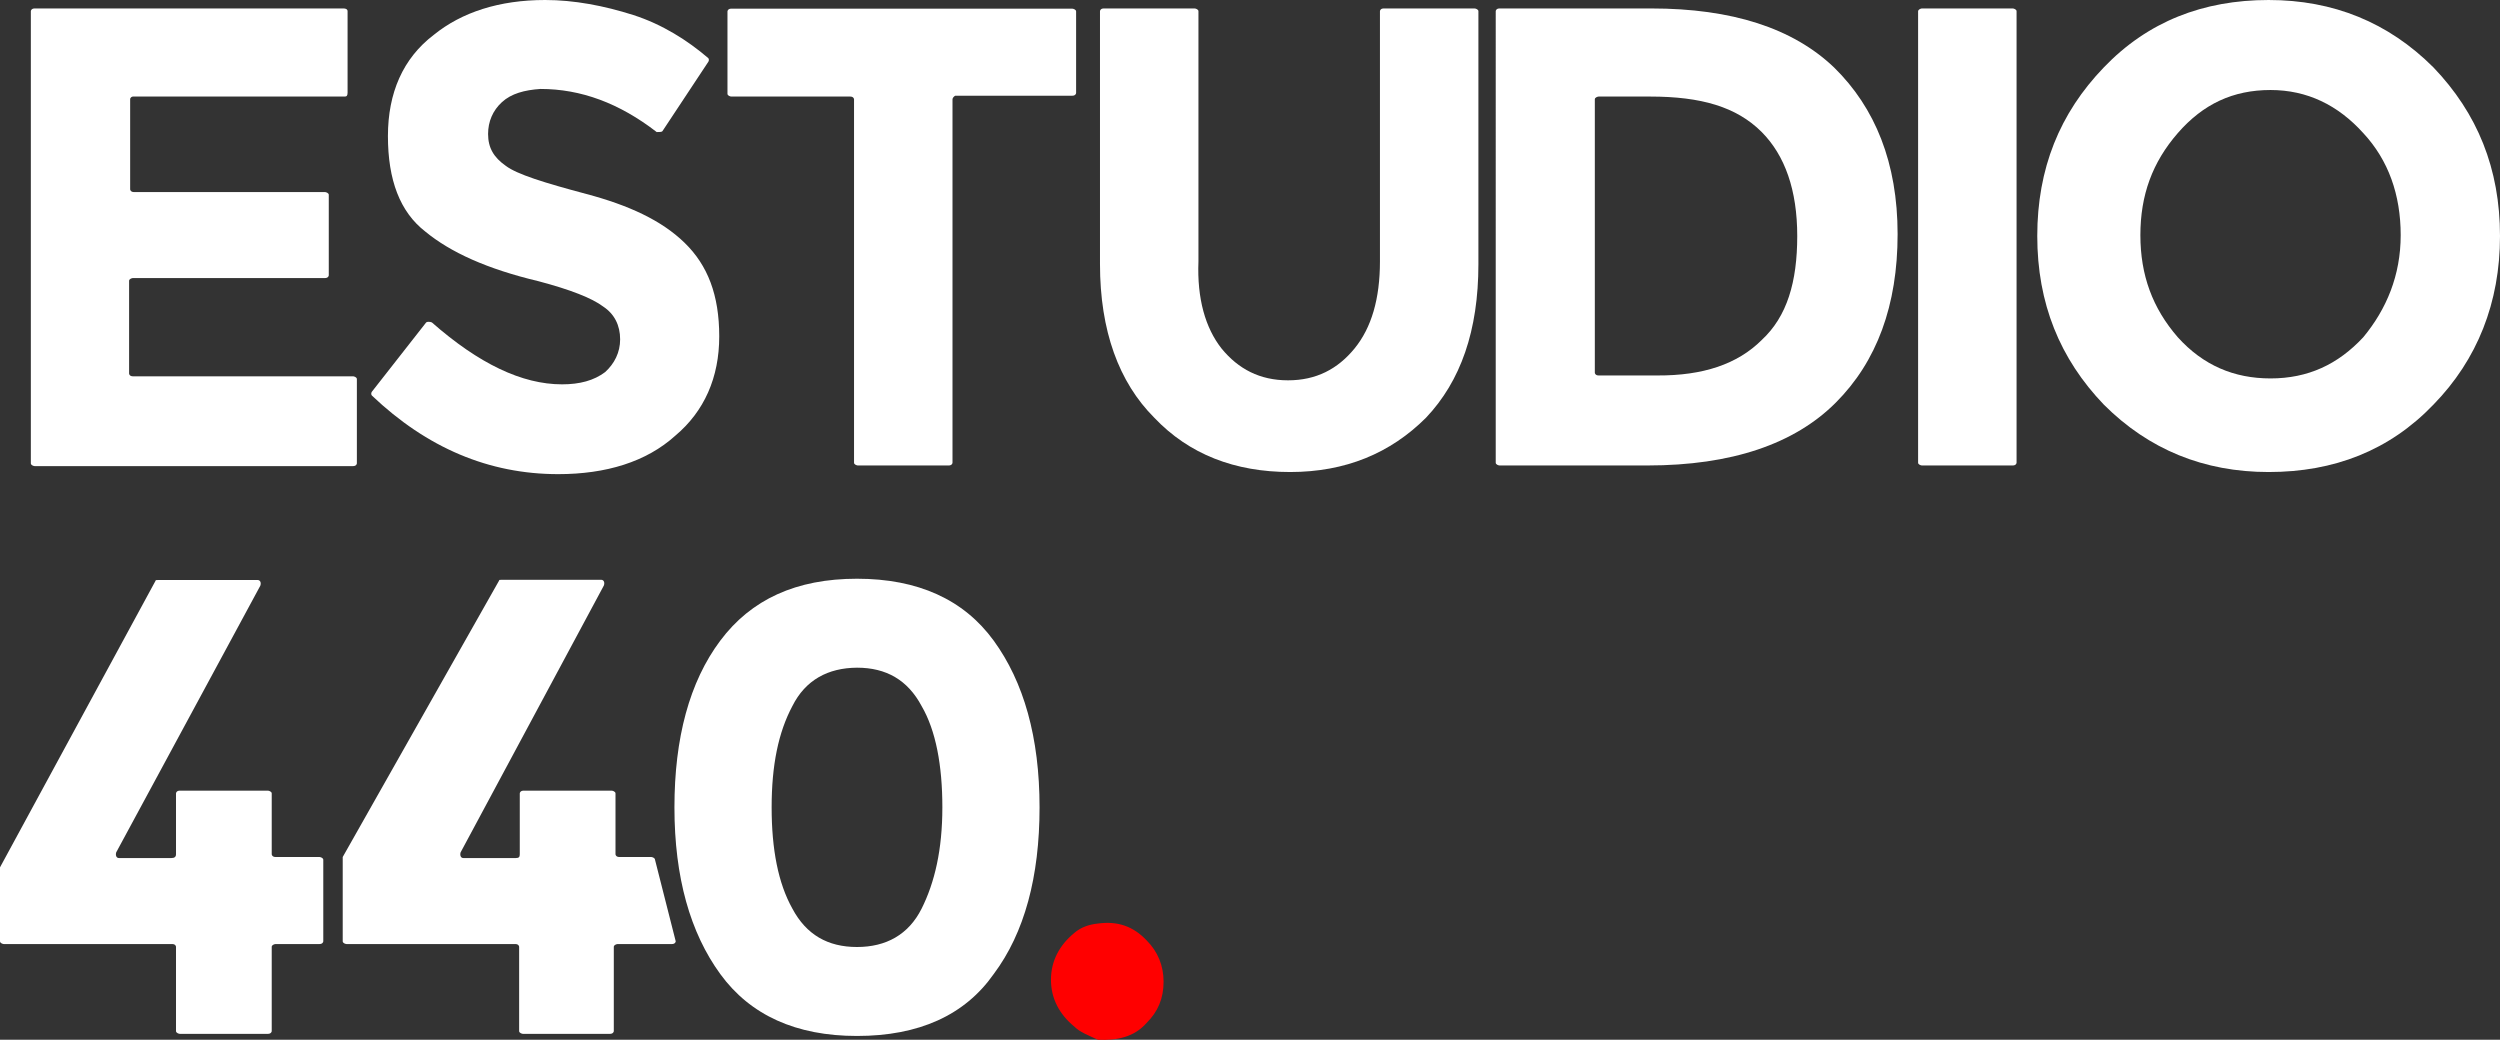
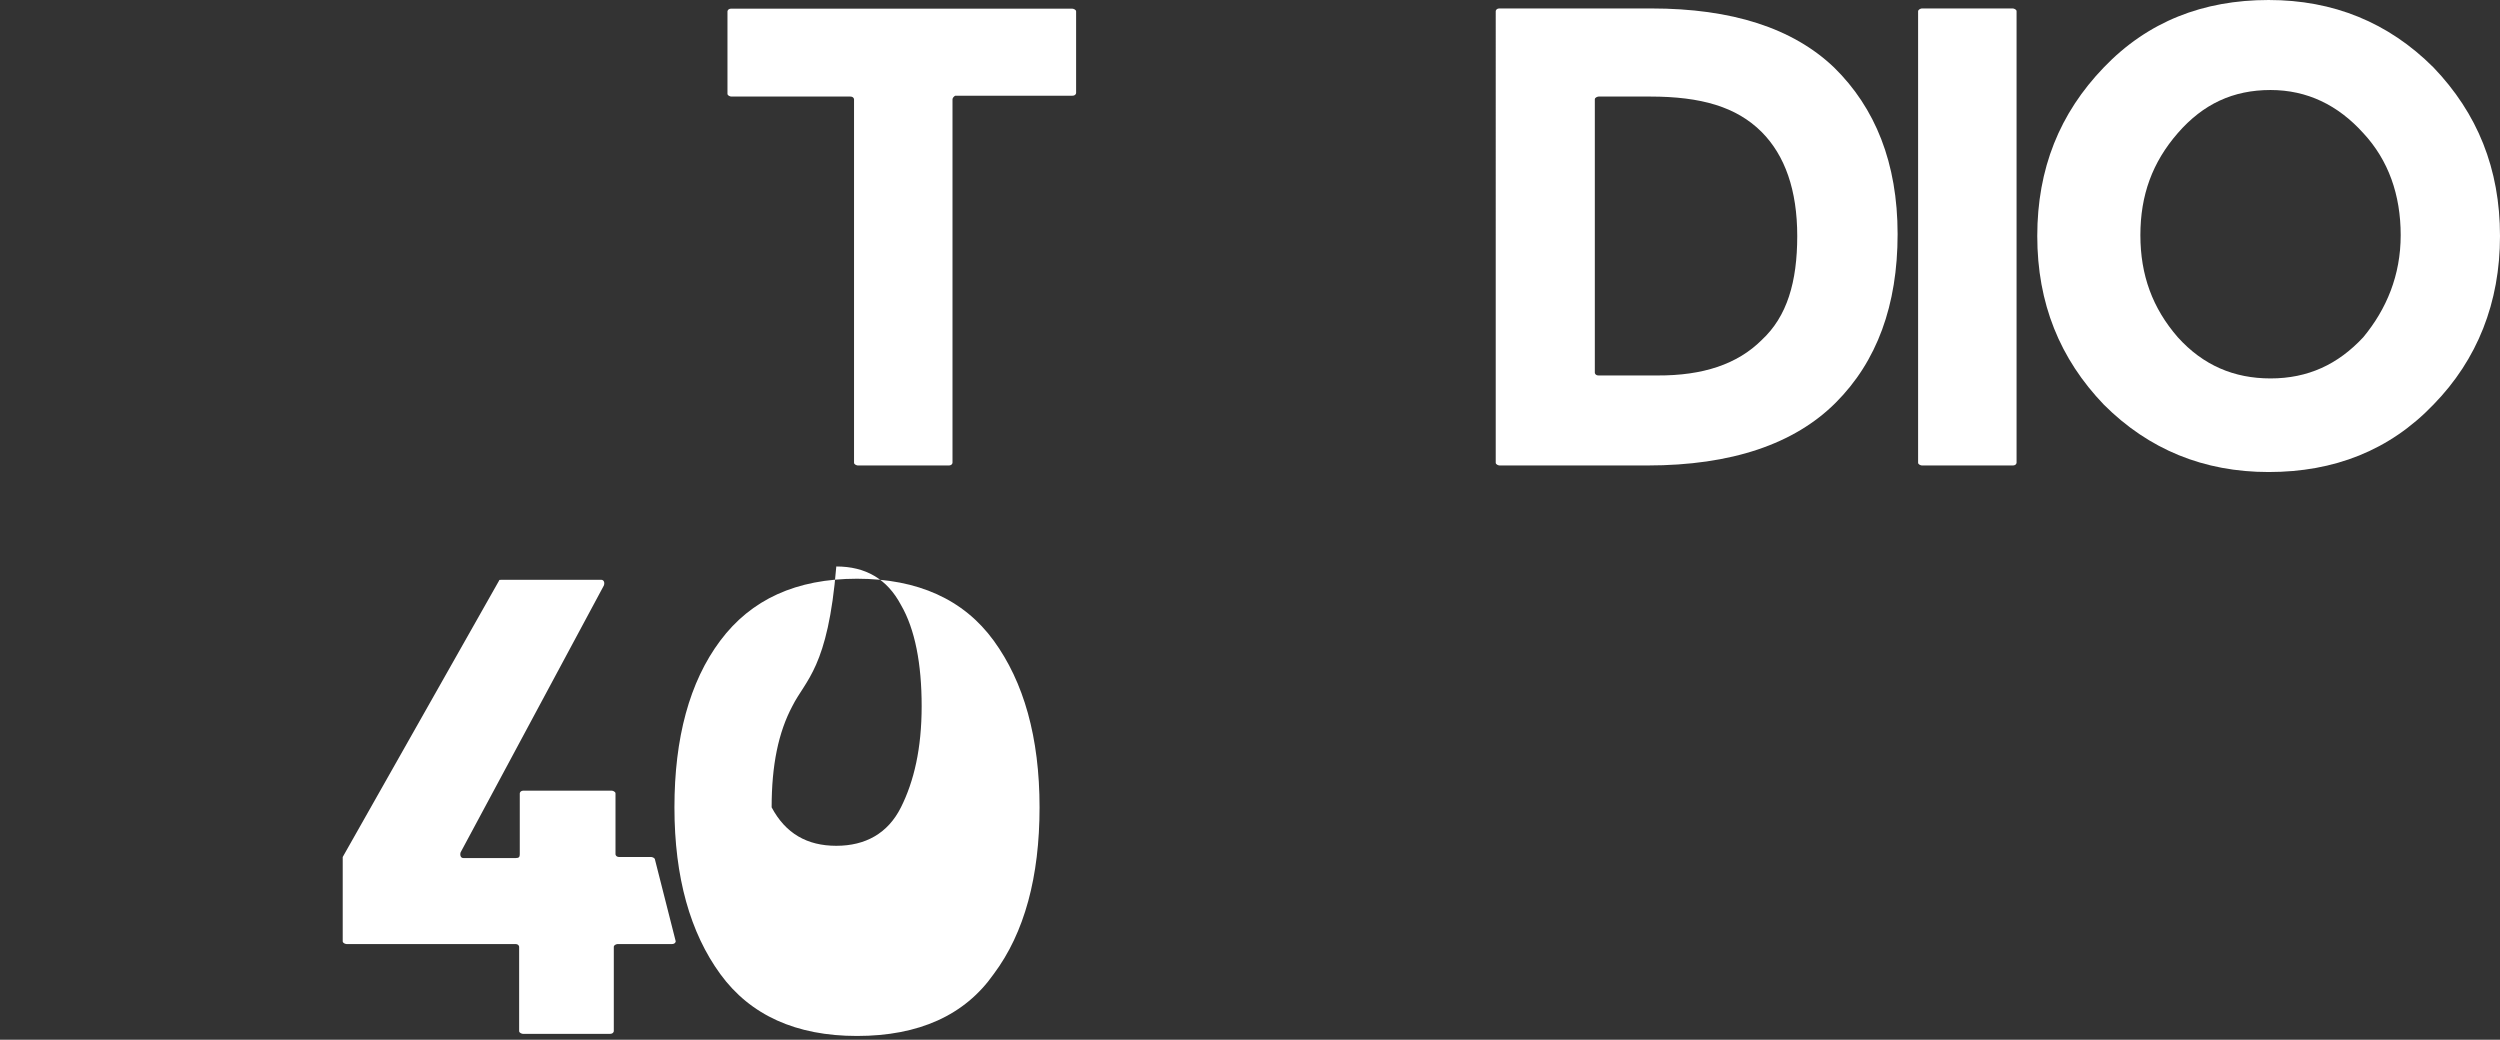
<svg xmlns="http://www.w3.org/2000/svg" version="1.1" id="Layer_1" x="0px" y="0px" viewBox="0 0 1183.2 492.1" style="enable-background:new 0 0 1183.2 492.1;" xml:space="preserve">
  <rect x="0" y="0" width="1183.2" height="492.1" fill="#333333" stroke="none" />
  <style type="text/css"> .st0{fill:#FFFFFF;} .st1{fill:#FF0000;} </style>
  <g>
-     <path class="st0" d="M237.6,48.3c-4.4,4-6.6,9.3-6.6,15.1c0,6.6,2.7,11.1,8.4,15.1c5.3,4,18.2,8,38.1,13.3s35.5,12.4,46.5,23.1 s16.4,24.8,16.4,44.3s-7.1,35.5-20.8,47c-13.7,12.4-32.8,18.2-55.4,18.2c-32.8,0-62.1-12.4-88.2-37.2c-0.4-0.4-0.4-1.3,0-1.8 l25.7-32.8c0.4-0.4,1.8-0.4,2.7,0c22.2,19.5,42.6,29.3,61.6,29.3c8.4,0,15.1-1.8,20.4-5.8c4.4-4,7.1-9.3,7.1-15.5 c0-6.6-2.7-12-8-15.5c-5.3-4-15.5-8-30.6-12c-24.4-5.8-41.7-13.7-53.6-23.5c-12-9.3-17.7-24.4-17.7-45.2c0-20.4,7.1-36.8,21.7-47.9 C218.5,5.8,236.3,0,258,0c13.7,0,27.9,2.7,41.7,7.1c13.7,4.4,25.7,12,35.5,20.4c0.4,0.4,0.4,1.3,0,1.8l-21.7,32.8 c-0.4,0.4-1.3,0.4-2.7,0.4c-17.7-13.7-35.9-20.4-55-20.4C248.2,42.6,242,44.3,237.6,48.3z" />
-     <path class="st0" d="M164.5,5.3v38.6c0,1.3-0.4,1.8-1.3,1.8H62.9c-0.4,0-1.3,0.4-1.3,1.3v42.6c0,0.4,0.4,1.3,1.8,1.3h90.4 c0.4,0,1.8,0.4,1.8,1.3v38.1c0,0.4-0.4,1.3-1.8,1.3H62.9c-0.4,0-1.8,0.4-1.8,1.3v43.9c0,0.4,0.4,1.3,1.8,1.3h104.2 c0.4,0,1.8,0.4,1.8,1.3v39.9c0,0.4-0.4,1.3-1.8,1.3H16.4c-0.4,0-1.8-0.4-1.8-1.3V5.3C14.6,4.9,15,4,16.4,4h146.3 C163.6,4,164.5,4.4,164.5,5.3z" />
    <path class="st0" d="M450.8,47v172c0,0.4-0.4,1.3-1.8,1.3h-43c-0.4,0-1.8-0.4-1.8-1.3V47c0-0.4-0.4-1.3-1.8-1.3h-56.3 c-0.4,0-1.8-0.4-1.8-1.3v-39c0-0.4,0.4-1.3,1.8-1.3h161.4c0.4,0,1.8,0.4,1.8,1.3V44c0,0.4-0.4,1.3-1.8,1.3h-55.4 C451.3,45.7,450.8,46.5,450.8,47z" />
-     <path class="st0" d="M578.1,164.9c8,9.8,18.2,15.1,31.5,15.1s23.5-5.3,31.5-15.1s12-23.5,12-41.2V5.3c0-0.4,0.4-1.3,1.8-1.3h43 c0.4,0,1.8,0.4,1.8,1.3V125c0,31.5-8.4,55.4-24.8,72.7c-16.8,16.8-38.1,25.7-64.3,25.7s-47.9-8.4-64.3-25.7 c-16.8-16.8-25.7-41.2-25.7-72.7V5.3c0-0.4,0.4-1.3,1.8-1.3h43c0.4,0,1.8,0.4,1.8,1.3v118.4C566.5,141.4,570.5,155.2,578.1,164.9z" />
    <path class="st0" d="M868,31.9c19.5,19.1,30.1,45.2,30.1,78.9s-9.8,60.3-29.3,79.8s-49.2,29.7-89.1,29.7h-70 c-0.4,0-1.8-0.4-1.8-1.3V5.3c0-0.4,0.4-1.3,1.8-1.3h71.8C819.7,4,848.5,13.3,868,31.9z M833.8,160.9c12-11.1,16.8-27.5,16.8-49.2 s-5.8-38.1-16.8-49.2c-12-12-28.8-16.8-52.8-16.8h-24.4c-0.4,0-1.8,0.4-1.8,1.3v129.4c0,0.4,0.4,1.3,1.8,1.3h27.9 C805.9,177.8,822.3,172.4,833.8,160.9z" />
    <path class="st0" d="M909.6,4h43c0.4,0,1.8,0.4,1.8,1.3V219c0,0.4-0.4,1.3-1.8,1.3h-43c-0.4,0-1.8-0.4-1.8-1.3V5.3 C907.9,4.4,909.2,4,909.6,4z" />
    <path class="st0" d="M1151.7,191.5c-20.8,21.7-47,31.9-78,31.9c-30.6,0-56.7-10.6-78-31.9c-20.8-21.7-31.5-47.9-31.5-79.8 s10.6-58.1,31.5-79.8c20.8-21.7,47-31.9,78-31.9c30.6,0,56.7,10.6,78,31.9c20.8,21.7,31.5,47.9,31.5,79.8 C1183.2,143.2,1172.5,170.2,1151.7,191.5z M1136.2,111.3c0-19.1-5.8-35.5-17.7-48.3c-12-13.3-26.6-20.4-43.9-20.4 c-17.7,0-31.9,6.6-43.9,20.4s-17.7,29.3-17.7,48.3s5.8,34.6,17.7,48.3c12,13.3,26.6,19.5,43.9,19.5c17.7,0,31.9-6.6,43.9-19.5 C1129.5,146.3,1136.2,130.3,1136.2,111.3z" />
-     <path class="st0" d="M83.3,404.3v-28.8c0-0.4,0.4-1.3,1.8-1.3h41.7c0.4,0,1.8,0.4,1.8,1.3v28.8c0,0.4,0.4,1.3,1.8,1.3h20.8 c0.4,0,1.8,0.4,1.8,1.3v38.6c0,0.4-0.4,1.3-1.8,1.3h-20.8c-0.4,0-1.8,0.4-1.8,1.3V488c0,0.4-0.4,1.3-1.8,1.3H85.1 c-0.4,0-1.8-0.4-1.8-1.3v-39.9c0-0.4-0.4-1.3-1.8-1.3H1.8c-0.4,0-1.8-0.4-1.8-1.3v-34.6v-0.4l73.6-135.6c0-0.4,0.4-0.4,1.3-0.4h47 c1.3,0,1.8,1.3,1.3,2.7L55,403.4c-0.4,1.3,0,2.7,1.3,2.7h24.8C82.5,406.1,83.3,405.6,83.3,404.3z" />
    <path class="st0" d="M246,404.3v-28.8c0-0.4,0.4-1.3,1.8-1.3h41.7c0.4,0,1.8,0.4,1.8,1.3v28.8c0,0.4,0.4,1.3,1.8,1.3h15.1 c0.4,0,1.8,0.4,1.8,1.3l9.8,38.6c0,0.4-0.4,1.3-1.8,1.3h-25.7c-0.4,0-1.8,0.4-1.8,1.3V488c0,0.4-0.4,1.3-1.8,1.3h-41.2 c-0.4,0-1.8-0.4-1.8-1.3v-39.9c0-0.4-0.4-1.3-1.8-1.3H164c-0.4,0-1.8-0.4-1.8-1.3V406v-0.4l74-130.8c0-0.4,0.4-0.4,1.3-0.4h47 c1.3,0,1.8,1.3,1.3,2.7L218,403.4c-0.4,1.3,0,2.7,1.3,2.7h24.8C245.6,406.1,246,405.6,246,404.3z" />
-     <path class="st0" d="M405.6,490.3c-28.8,0-50.5-9.8-64.7-29.3s-21.7-45.7-21.7-78.9c0-32.8,7.1-59.4,21.7-78.9s35.9-29.3,64.7-29.3 s50.5,9.8,64.7,29.3s21.7,45.7,21.7,78.9c0,32.8-7.1,59.4-21.7,78.9C456.6,480.5,434.9,490.3,405.6,490.3z M375,334.2 c-6.6,12.4-9.8,27.9-9.8,47.9c0,19.9,3.1,35.9,9.8,47.9c6.6,12.4,16.8,18.2,30.6,18.2c13.7,0,24.4-5.8,30.6-18.2 c6.2-12.4,9.8-27.9,9.8-47.9c0-19.9-3.1-36.4-9.8-47.9c-6.6-12.4-16.8-18.2-30.6-18.2C391.9,316.1,381.2,321.8,375,334.2z" />
-     <path class="st1" d="M508.5,485.9c-7.1-5.8-11.1-13.3-11.1-22.2c0-8.9,4-16.4,11.1-22.2c3.1-2.7,7.1-4,11.1-4.4 c9.3-1.3,16.8,1.3,23.1,8c5.3,5.3,8,12,8,19.5c0,8-2.7,14.2-8,19.5c-5.8,6.6-13.7,8.4-23.1,8C514.7,489.8,511.1,488.5,508.5,485.9z " />
+     <path class="st0" d="M405.6,490.3c-28.8,0-50.5-9.8-64.7-29.3s-21.7-45.7-21.7-78.9c0-32.8,7.1-59.4,21.7-78.9s35.9-29.3,64.7-29.3 s50.5,9.8,64.7,29.3s21.7,45.7,21.7,78.9c0,32.8-7.1,59.4-21.7,78.9C456.6,480.5,434.9,490.3,405.6,490.3z M375,334.2 c-6.6,12.4-9.8,27.9-9.8,47.9c6.6,12.4,16.8,18.2,30.6,18.2c13.7,0,24.4-5.8,30.6-18.2 c6.2-12.4,9.8-27.9,9.8-47.9c0-19.9-3.1-36.4-9.8-47.9c-6.6-12.4-16.8-18.2-30.6-18.2C391.9,316.1,381.2,321.8,375,334.2z" />
  </g>
</svg>